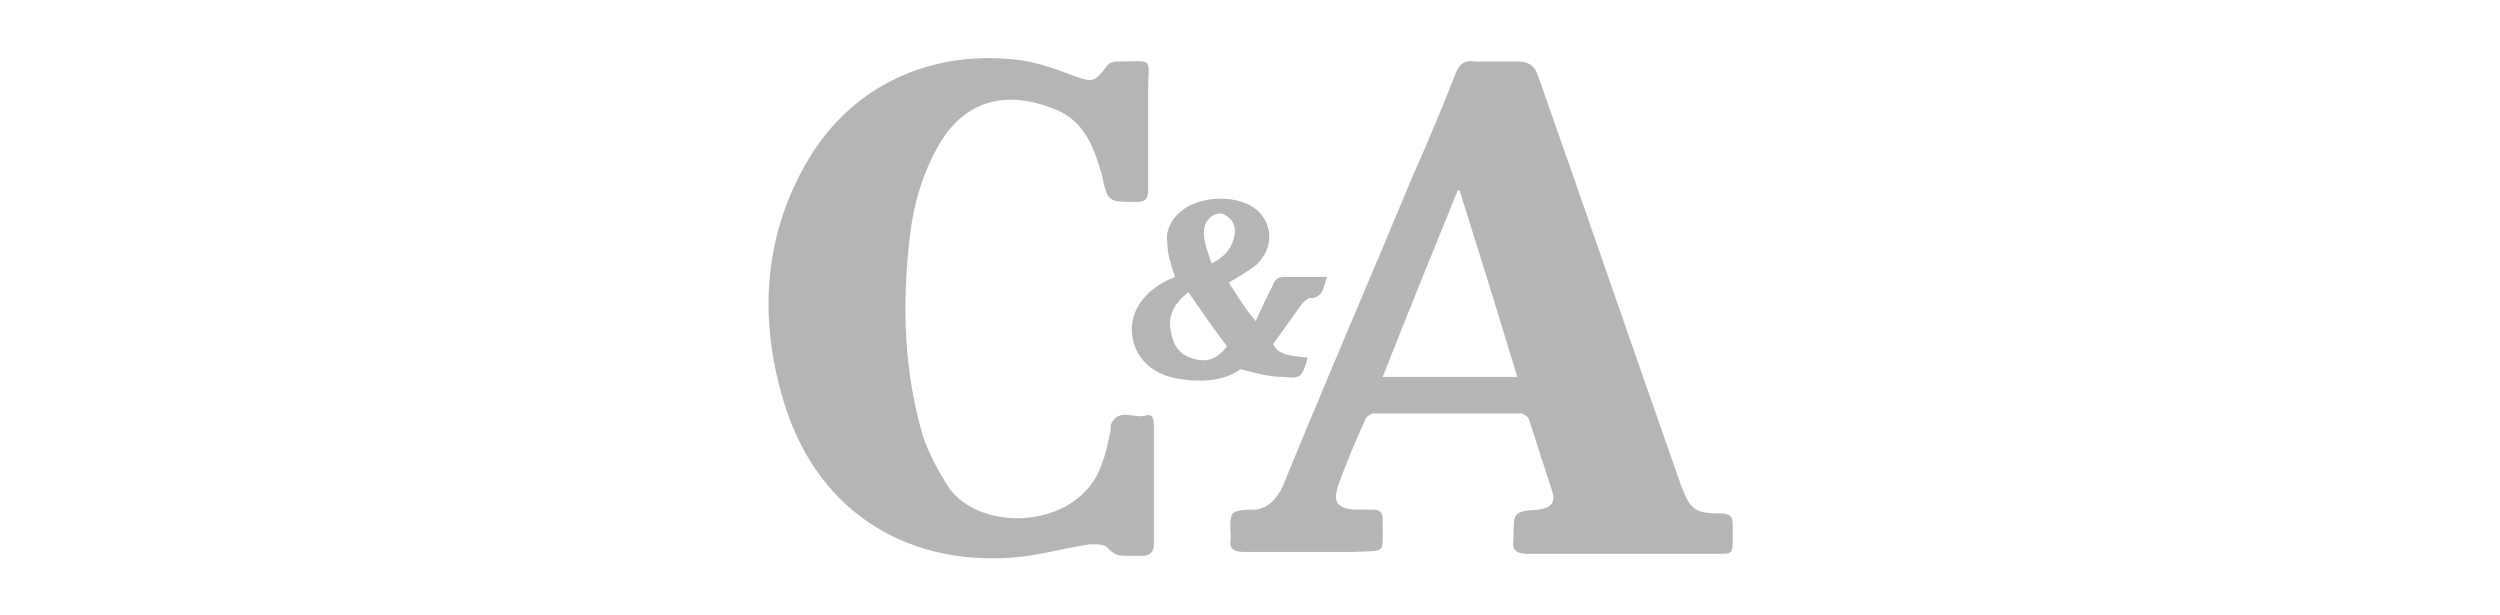
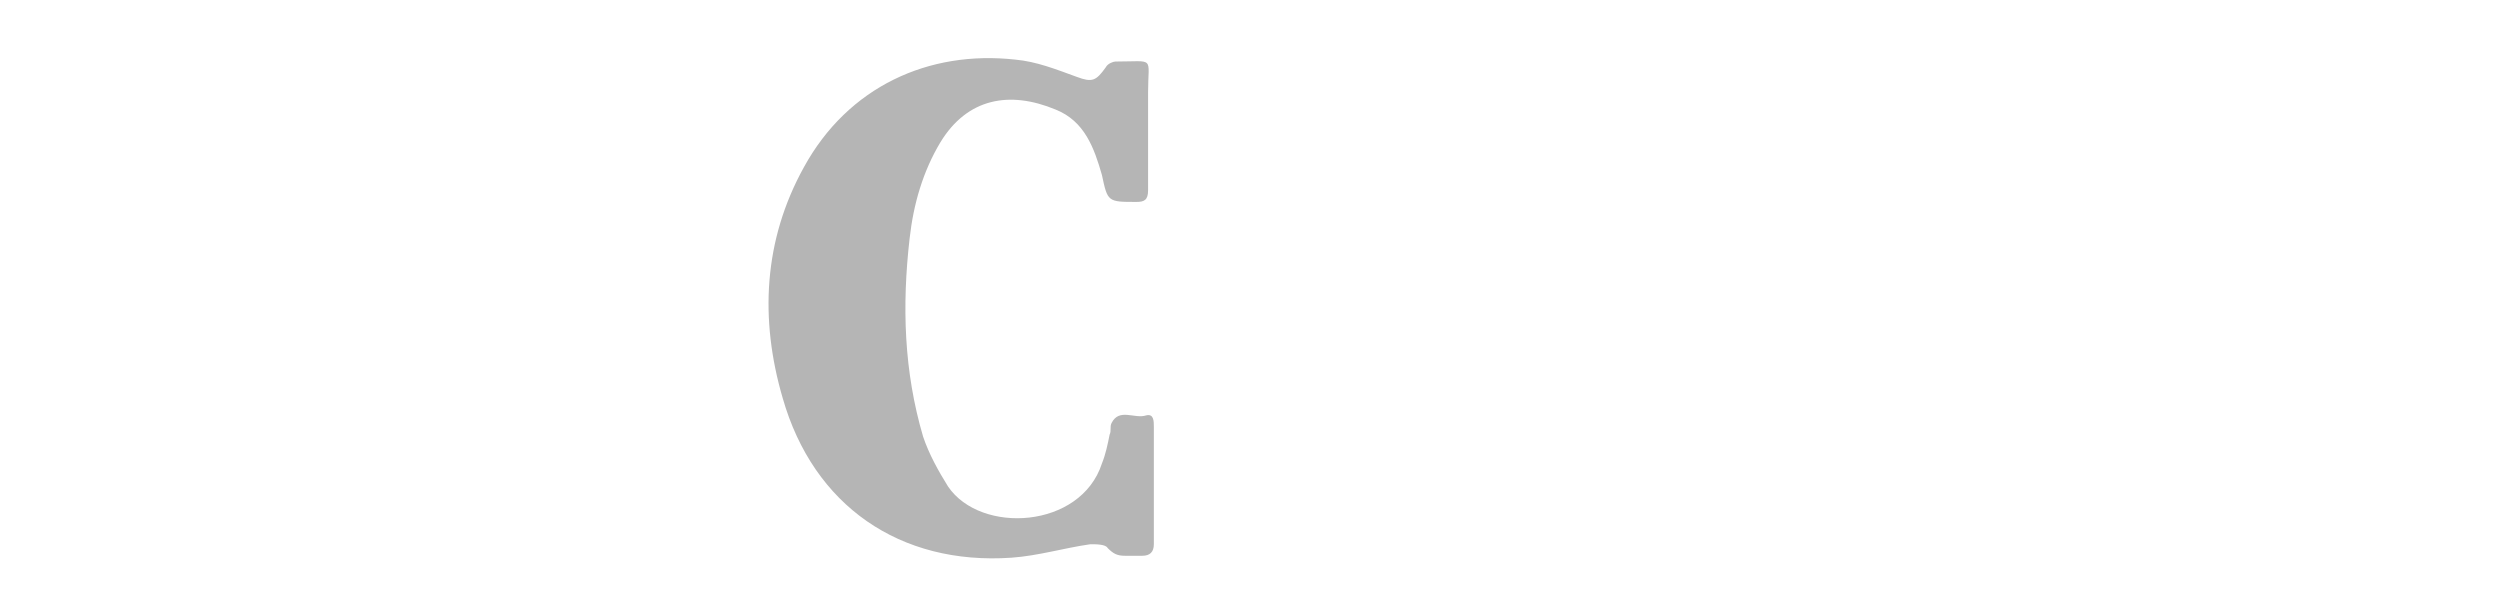
<svg xmlns="http://www.w3.org/2000/svg" version="1.1" id="Ebene_1" x="0px" y="0px" viewBox="0 0 130 32" style="enable-background:new 0 0 130 32;" xml:space="preserve">
  <style type="text/css">
	.st0{fill:#B5B5B5;}
</style>
  <g id="VWoDTa_1_">
    <g>
-       <path class="st0" d="M84.4,28.8c-1.7,0-3.3,0-5,0c-0.5,0-0.8-0.2-0.7-0.7c0,0,0,0,0-0.1c0-1.4,0-1.4,1.3-1.5    c0.7-0.1,0.9-0.4,0.7-1c-0.4-1.2-0.8-2.5-1.2-3.7c0-0.1-0.3-0.3-0.4-0.3c-2.6,0-5.2,0-7.7,0c-0.1,0-0.4,0.2-0.4,0.3    c-0.5,1.1-1,2.3-1.4,3.4c-0.3,0.9-0.1,1.2,0.8,1.3c0.3,0,0.7,0,1,0c0.4,0,0.5,0.2,0.5,0.5c0,0,0,0.1,0,0.1c0,1.8,0.2,1.5-1.5,1.6    c-1.9,0-3.8,0-5.7,0c-0.6,0-0.8-0.2-0.7-0.7c0-0.4-0.1-1,0.1-1.3c0.2-0.2,0.8-0.2,1.2-0.2c0.7-0.1,1.1-0.6,1.4-1.2    c2.2-5.4,4.5-10.7,6.7-16c0.8-1.8,1.6-3.7,2.3-5.5c0.2-0.5,0.5-0.7,1-0.6c0.7,0,1.5,0,2.2,0c0.6,0,0.9,0.2,1.1,0.8    c2.5,7.1,4.9,14.1,7.4,21.2c0.5,1.3,0.7,1.5,2.1,1.5c0.5,0,0.6,0.2,0.6,0.6c0,0.2,0,0.5,0,0.7c0,0.8,0,0.8-0.8,0.8    C87.6,28.8,86,28.8,84.4,28.8z M75.9,9.9c0,0-0.1,0-0.1,0c-1.3,3.2-2.6,6.4-3.9,9.7c2.4,0,4.6,0,7,0C77.9,16.3,76.9,13.1,75.9,9.9    z" />
      <path class="st0" d="M59.7,6.8c0,1,0,2,0,3.1c0,0.5-0.2,0.6-0.6,0.6c-1.5,0-1.5,0-1.8-1.4c-0.4-1.4-0.9-2.8-2.4-3.4    c-2.4-1-4.6-0.6-6,1.7c-0.9,1.5-1.4,3.2-1.6,5c-0.4,3.5-0.3,6.9,0.7,10.3c0.3,0.9,0.8,1.8,1.3,2.6c1.7,2.5,6.9,2.2,8-1.2    c0.2-0.5,0.3-1,0.4-1.5c0.1-0.2,0-0.4,0.1-0.6c0.4-0.8,1.2-0.2,1.8-0.4c0.4-0.1,0.4,0.3,0.4,0.6c0,2,0,4.1,0,6.1    c0,0.4-0.2,0.6-0.6,0.6c-0.3,0-0.6,0-0.9,0c-0.4,0-0.6-0.1-0.9-0.4c-0.1-0.2-0.6-0.2-0.9-0.2c-1.4,0.2-2.7,0.6-4.1,0.7    c-5.8,0.4-10.3-2.7-11.9-8.3c-1.2-4.1-1-8.2,1.1-12c2.3-4.2,6.5-6.1,11-5.6C53.9,3.2,54.9,3.6,56,4c0.8,0.3,1,0.2,1.5-0.5    c0.1-0.2,0.4-0.3,0.5-0.3c2.1,0,1.7-0.3,1.7,1.6C59.7,5.5,59.7,6.1,59.7,6.8z" />
-       <path class="st0" d="M68,18.6c-0.3,1-0.3,1.1-1.3,1c-0.7,0-1.4-0.2-2.2-0.4c-0.8,0.6-2,0.7-3.2,0.5c-1.3-0.2-2.2-1-2.4-2.1    c-0.2-1.1,0.3-2.1,1.4-2.8c0.3-0.2,0.6-0.3,0.8-0.4c-0.2-0.6-0.4-1.2-0.4-1.8c-0.1-0.6,0.2-1.2,0.7-1.6c0.9-0.8,2.8-0.9,3.8-0.2    c1,0.7,1.1,2.1,0.1,3c-0.4,0.3-0.9,0.6-1.4,0.9c0.4,0.6,0.8,1.3,1.4,2c0.3-0.7,0.6-1.3,0.9-1.9c0.1-0.3,0.3-0.4,0.6-0.4    c0.7,0,1.4,0,2.2,0c-0.2,0.6-0.2,1.1-0.9,1.1c-0.1,0-0.3,0.2-0.4,0.3c-0.5,0.7-1,1.4-1.5,2.1C66.5,18.5,67.2,18.5,68,18.6z     M63.8,18c-0.7-0.9-1.3-1.8-2-2.8c-0.8,0.6-1.1,1.3-0.9,2.1c0.1,0.6,0.4,1.1,1,1.3C62.7,18.9,63.3,18.7,63.8,18z M63,13.7    c0.8-0.4,1.1-0.9,1.2-1.5c0.1-0.6-0.3-1-0.7-1.1c-0.5,0-0.9,0.4-0.9,1C62.6,12.6,62.8,13.1,63,13.7z" />
    </g>
  </g>
</svg>